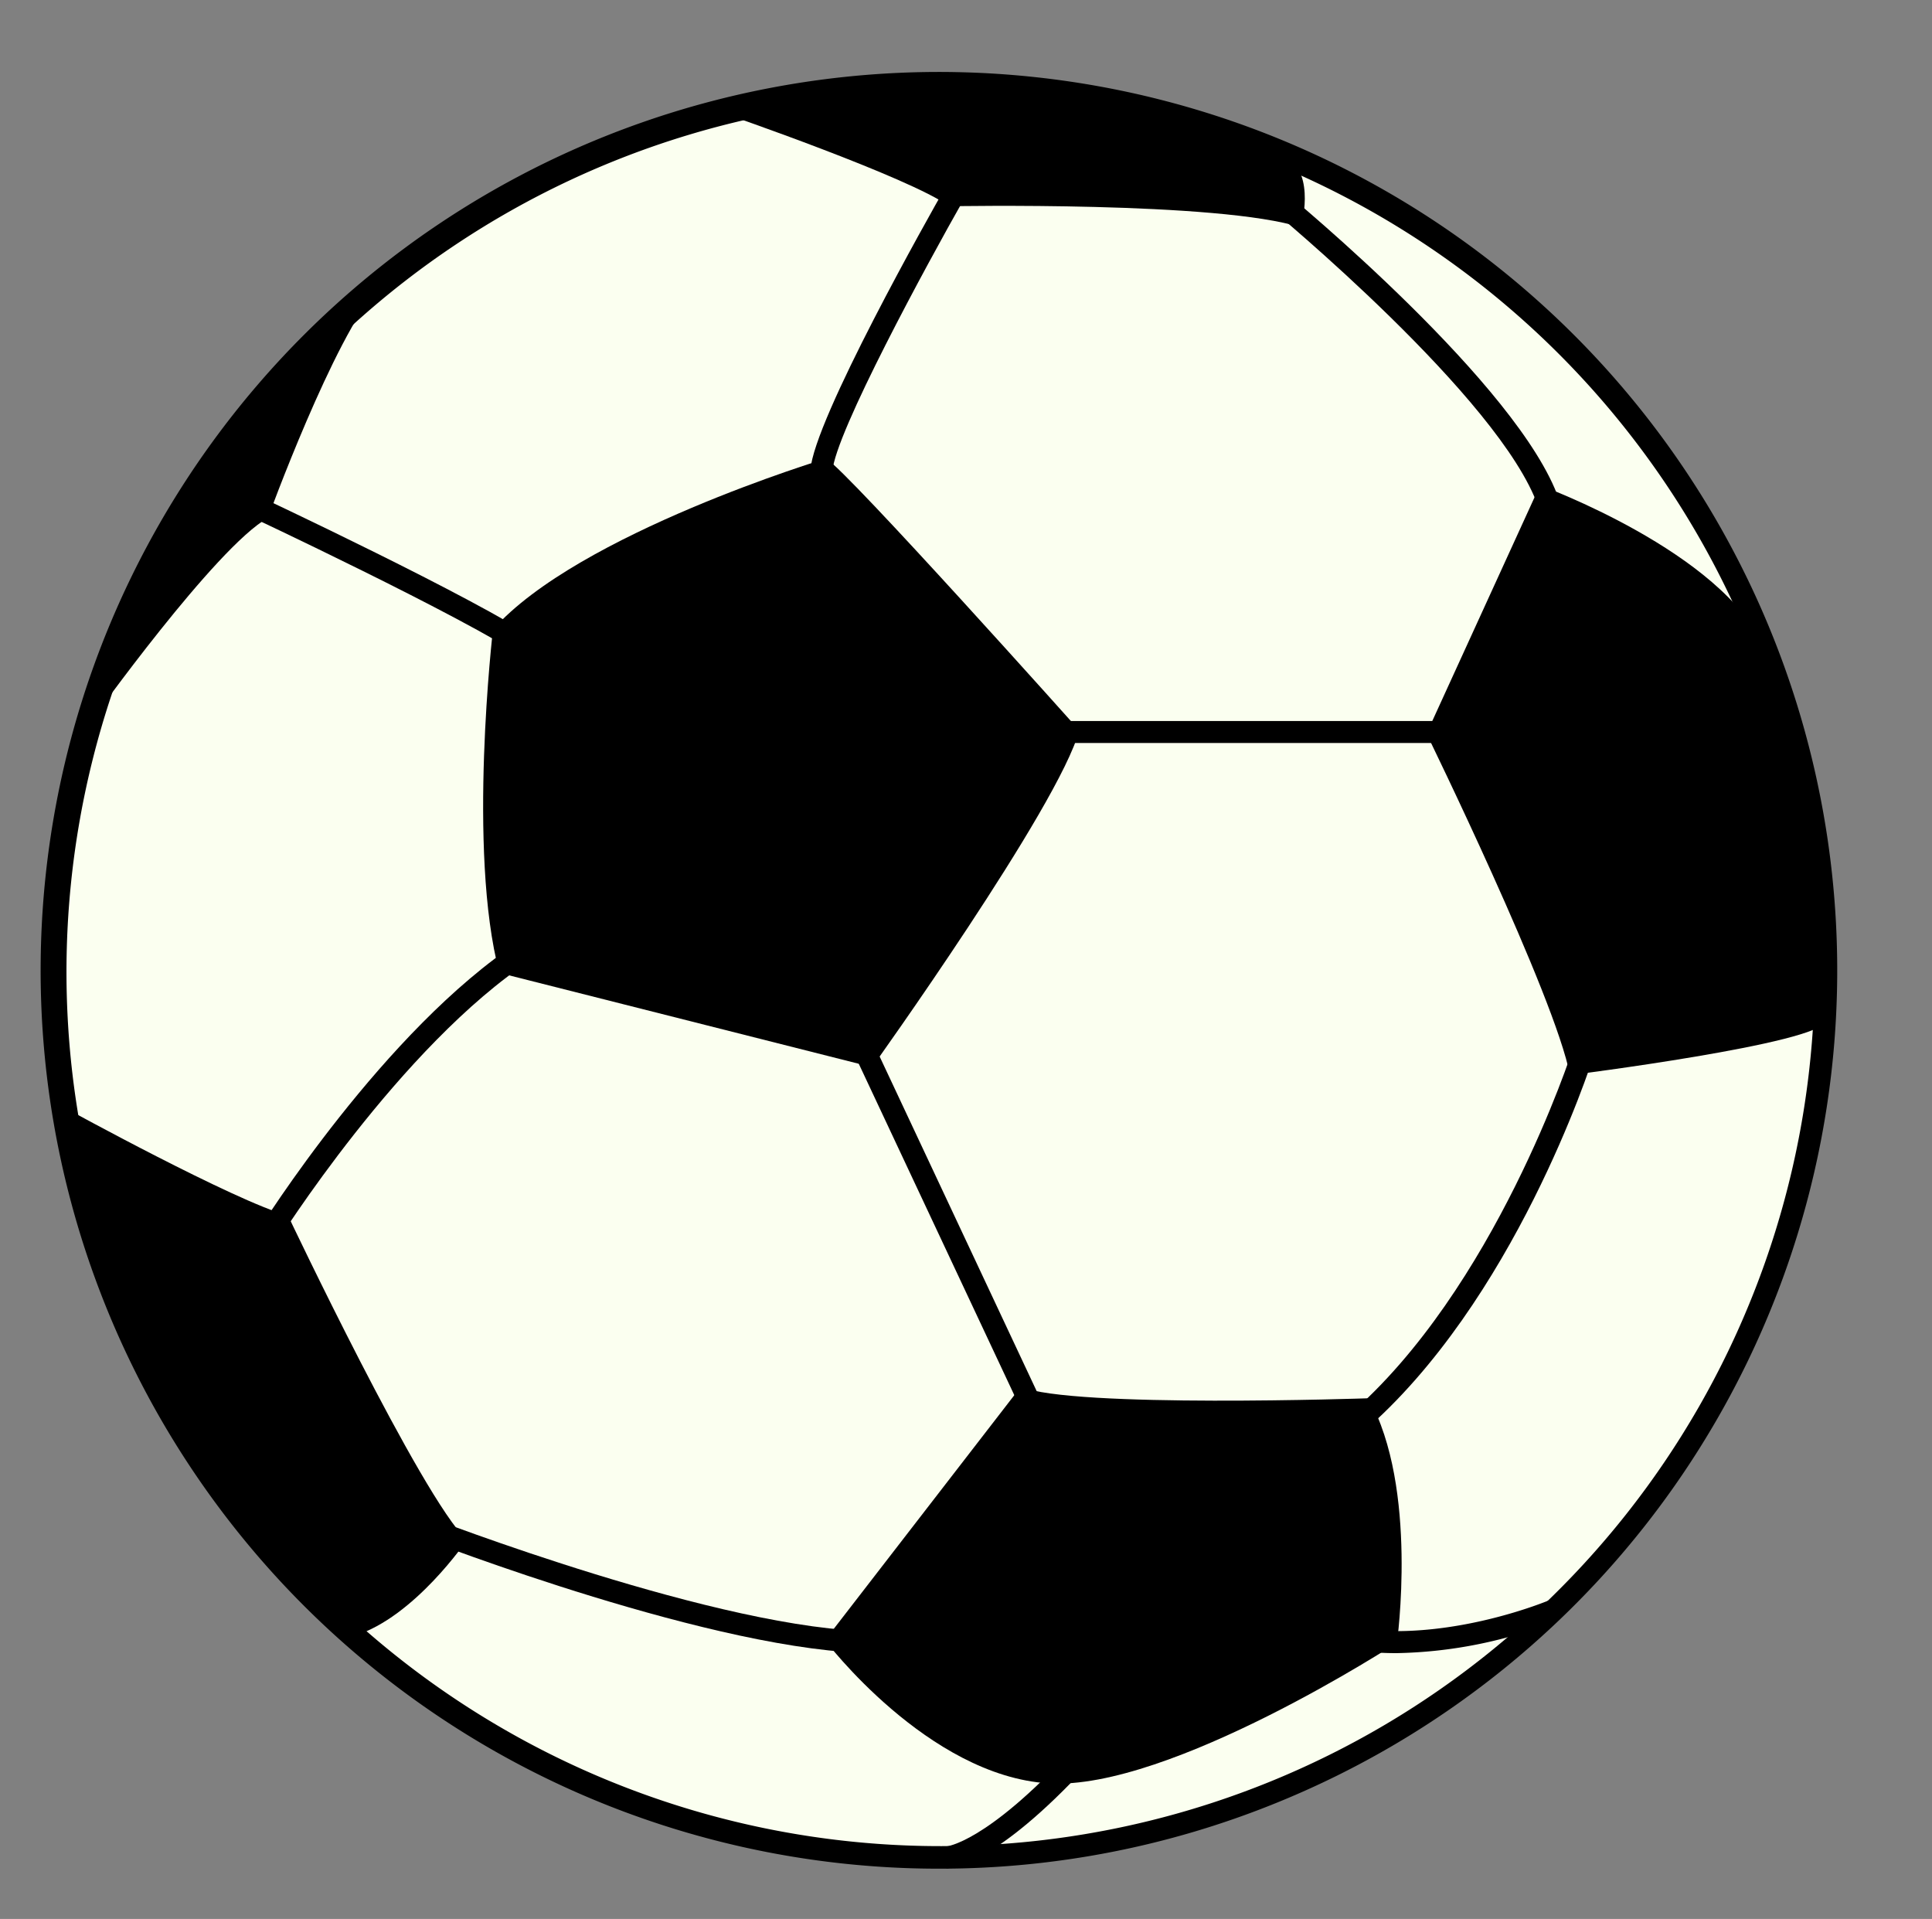
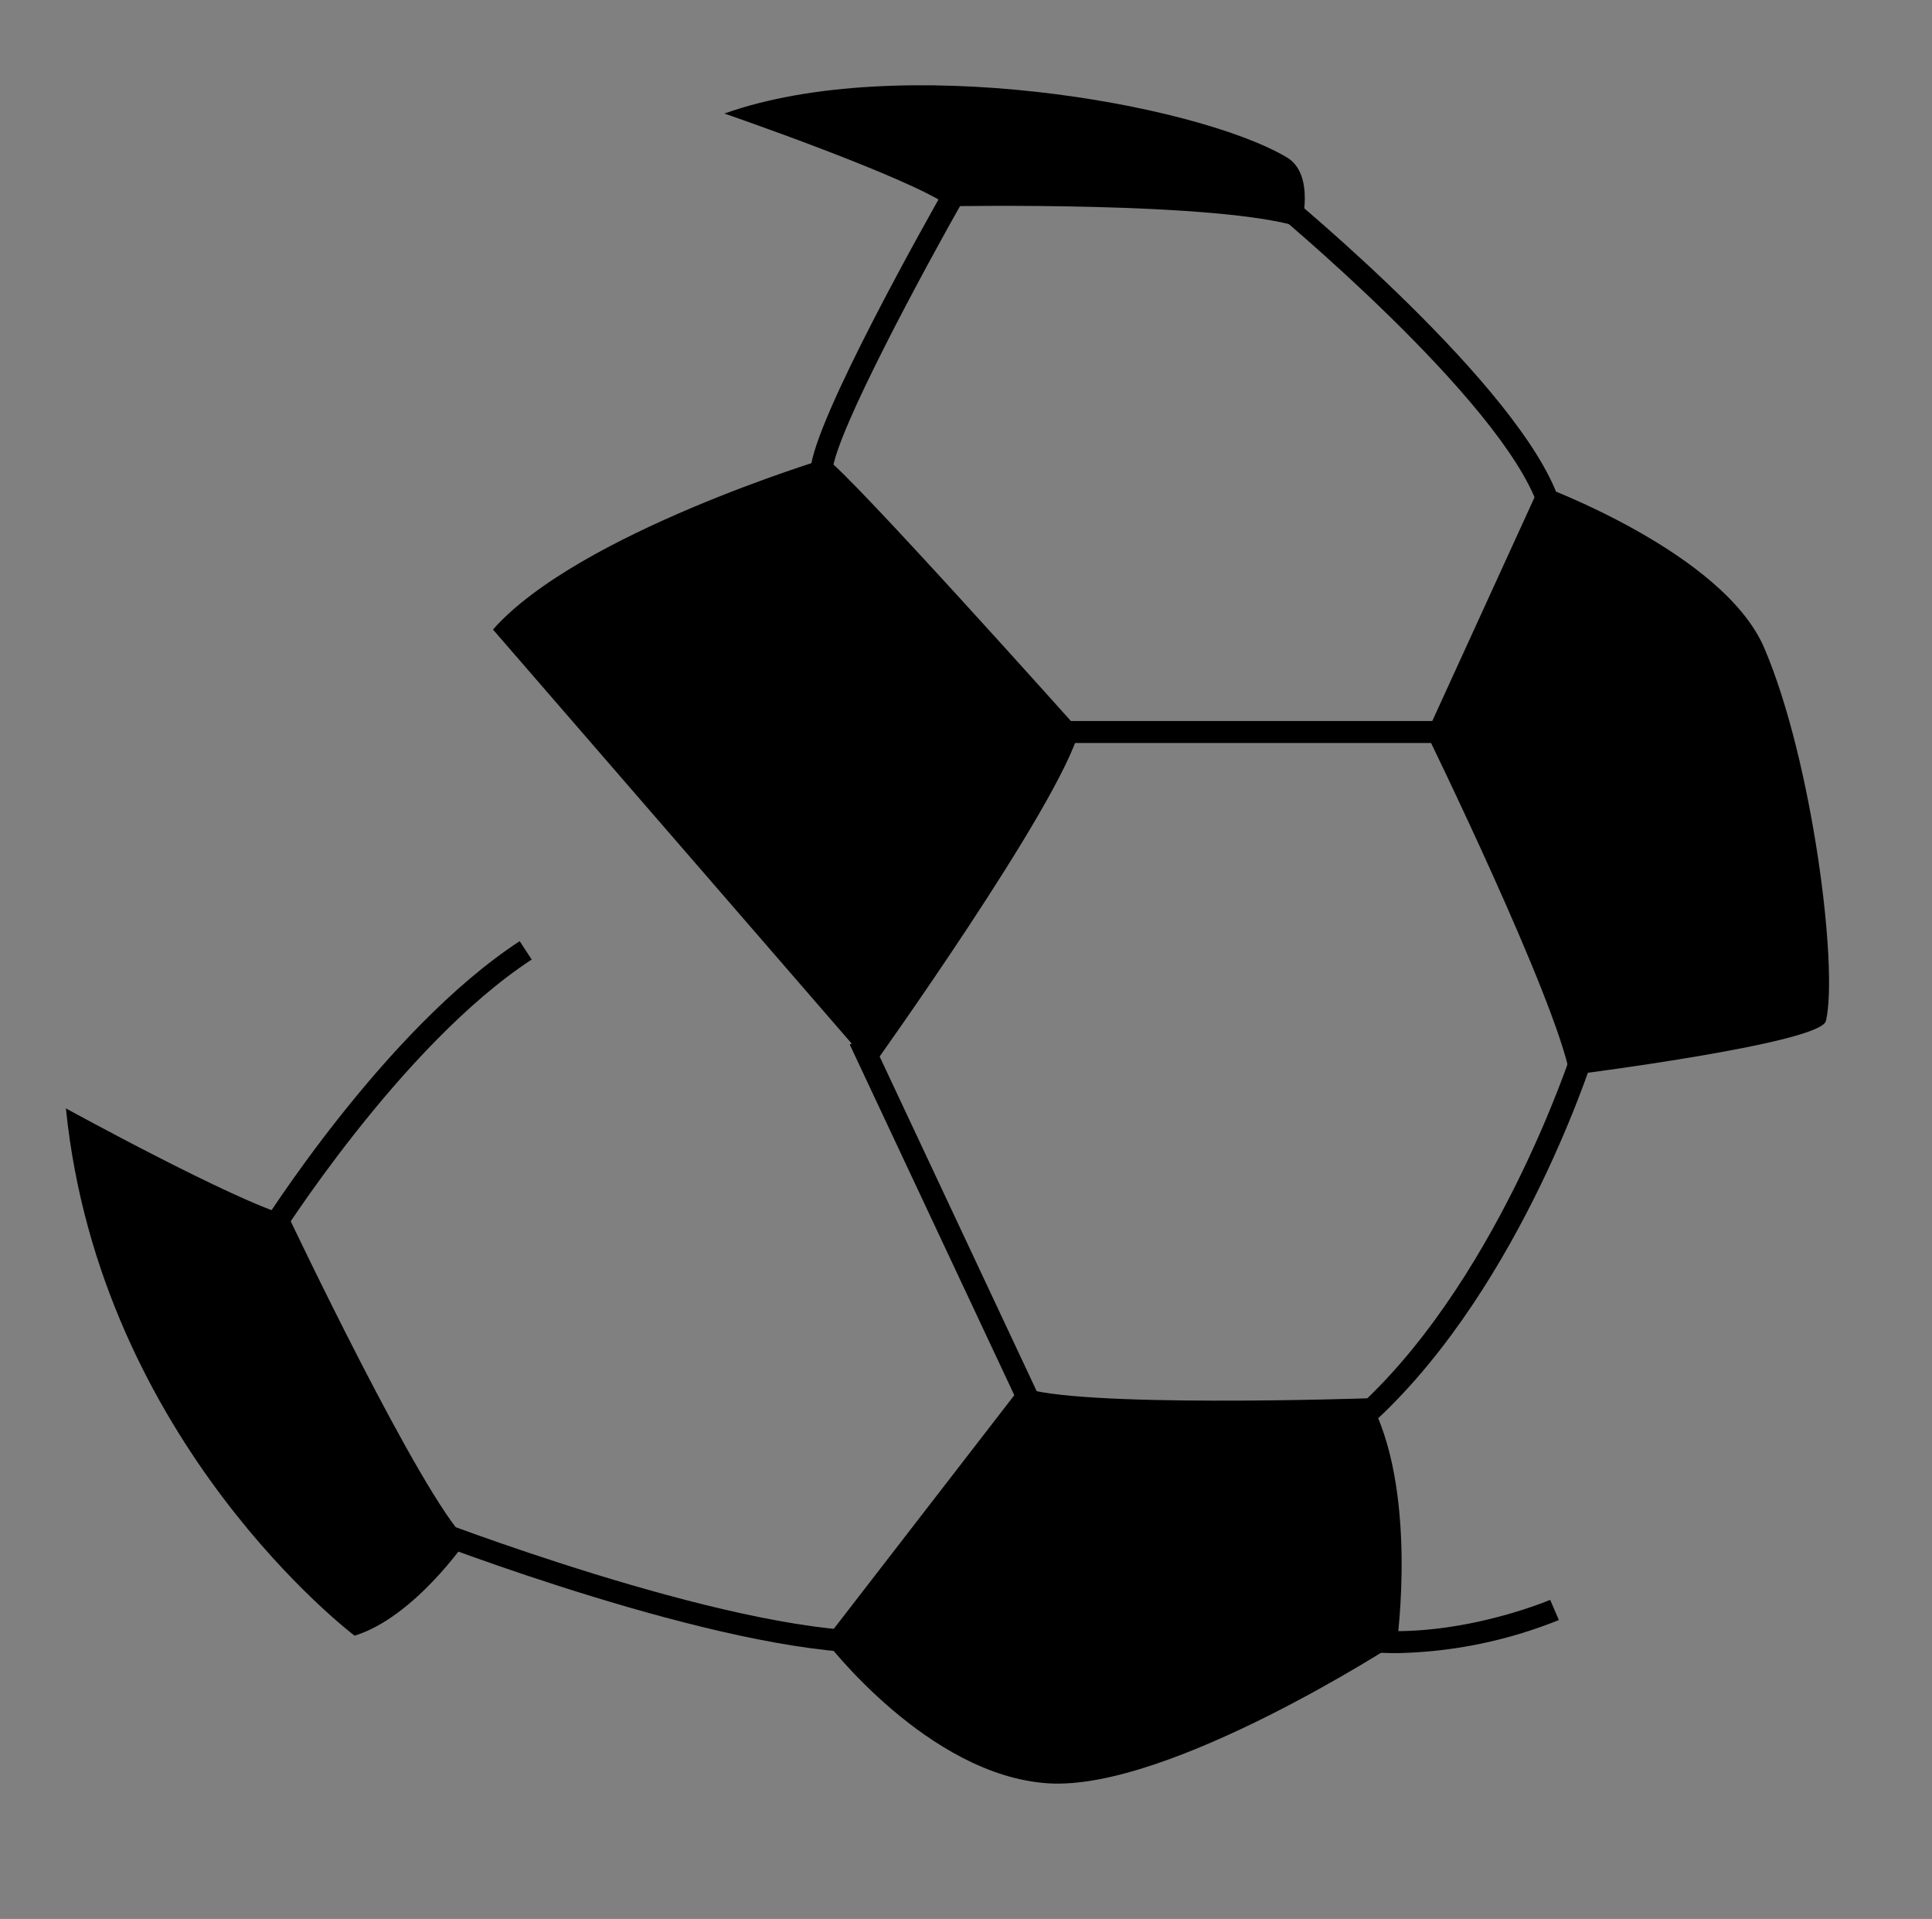
<svg xmlns="http://www.w3.org/2000/svg" height="174.7" preserveAspectRatio="xMidYMid meet" version="1.0" viewBox="-4.0 -6.9 175.9 174.7" width="175.9" zoomAndPan="magnify">
  <rect x="-4.0" y="-6.9" width="175.9" height="174.7" fill="#808080" stroke="none" />
  <g data-name="Layer 2">
    <g id="change1_1">
-       <circle cx="81.634" cy="81.589" fill="#fbfff0" r="80.589" />
-     </g>
+       </g>
    <g id="change2_1">
-       <path d="M81.624,163.223a81.786,81.786,0,1,1,30.55-5.976A81.432,81.432,0,0,1,81.624,163.223ZM81.742,2a79.585,79.585,0,1,0,31.014,6.336A79.708,79.708,0,0,0,81.742,2ZM7.461,50.076h0Z" />
-     </g>
+       </g>
    <g id="change2_2">
-       <path d="M40.883,50.412s-2.361,20.157.584,31.259L75.4,90.251S92.433,66.476,94.263,59.592c0,0-21.017-23.523-23.049-24.751C71.214,34.841,48.616,41.658,40.883,50.412Z" />
+       <path d="M40.883,50.412L75.4,90.251S92.433,66.476,94.263,59.592c0,0-21.017-23.523-23.049-24.751C71.214,34.841,48.616,41.658,40.883,50.412Z" />
    </g>
    <g id="change2_3">
-       <path d="M4.361,58.683S15.6,42.952,20.393,40.247c0,0,6-16.487,10.088-20.953C30.481,19.294,11.1,33.953,4.361,58.683Z" />
-     </g>
+       </g>
    <g id="change2_4">
      <path d="M2,94.007s15.33,8.419,20.228,9.77c0,0,12.118,25.58,16.275,29.535,0,0-4.757,7.012-10.219,8.7C28.28,142.016,5.09,124.508,2,94.007Z" />
    </g>
    <g id="change2_5">
      <path d="M88.939,119.352,71.111,142.424s9.342,12.361,20.367,13.031,31.706-12.8,31.706-12.8,1.984-14.115-2.584-22.258C120.6,120.4,93.575,121.322,88.939,119.352Z" />
    </g>
    <g id="change2_6">
      <path d="M125.878,59.889s11.715,23.949,13.06,31.088c0,0,22.819-2.865,23.306-4.932,1.136-4.819-1.217-23.668-5.615-33.953-3.734-8.733-20.417-14.81-20.417-14.81Z" />
    </g>
    <g id="change2_7">
      <path d="M61.952,3.436s16.853,5.808,20.477,8.442c0,0,24.645-.475,32.016,1.927,0,0,1.37-4.819-1.3-6.389C104.8,2.5,77.851-2.214,61.952,3.436Z" />
    </g>
    <g id="change2_8">
      <path d="M71.786,36.021l-2-.135c.31-4.572,10.974-23.424,12.189-25.559l1.738.989C80.48,17.007,72.023,32.537,71.786,36.021Z" />
    </g>
    <g id="change2_9">
      <path d="M136.041,39.209c-3.425-9.832-24.268-27.04-24.478-27.213l1.27-1.545c.876.719,21.488,17.74,25.1,28.1Z" />
    </g>
    <g id="change2_10">
      <path d="M120.022,123.527l-1.3-1.518c13.391-11.493,20.4-33.18,20.47-33.4l1.906.605C140.806,90.128,133.85,111.658,120.022,123.527Z" />
    </g>
    <g id="change2_11">
      <path d="M89.244 58.741H129.01V60.741H89.244z" />
    </g>
    <g id="change2_12">
      <path d="M83.886 85.399H85.886V135.367H83.886z" transform="rotate(-25.142 84.888 110.385)" />
    </g>
    <g id="change2_13">
      <path d="M123.146,143.6a28.182,28.182,0,0,1-3.29-.187l.234-1.986c8.4.986,16.961-2.641,17.047-2.678l.791,1.837A41.538,41.538,0,0,1,123.146,143.6Z" />
    </g>
    <g id="change2_14">
-       <path d="M82.17,163.2h0l0-1-.028-1c.035,0,3.611-.306,11.362-8.7l1.469,1.357C86.6,162.917,82.623,163.2,82.17,163.2Z" />
-     </g>
+       </g>
    <g id="change2_15">
      <path d="M75.692,143.6c-14.19,0-40.487-10.169-41.6-10.6l.726-1.864c.27.106,27.064,10.468,40.879,10.468h.179l.012,2Z" />
    </g>
    <g id="change2_16">
      <path d="M21.1,106.37l-1.7-1.058c.467-.75,11.591-18.469,23.914-26.53l1.094,1.674C32.451,88.277,21.208,106.19,21.1,106.37Z" />
    </g>
    <g id="change2_17">
-       <path d="M43.99,53.136C38.154,49.208,18.5,39.987,18.3,39.894l.849-1.811c.814.381,19.992,9.38,25.955,13.394Z" />
-     </g>
+       </g>
  </g>
</svg>